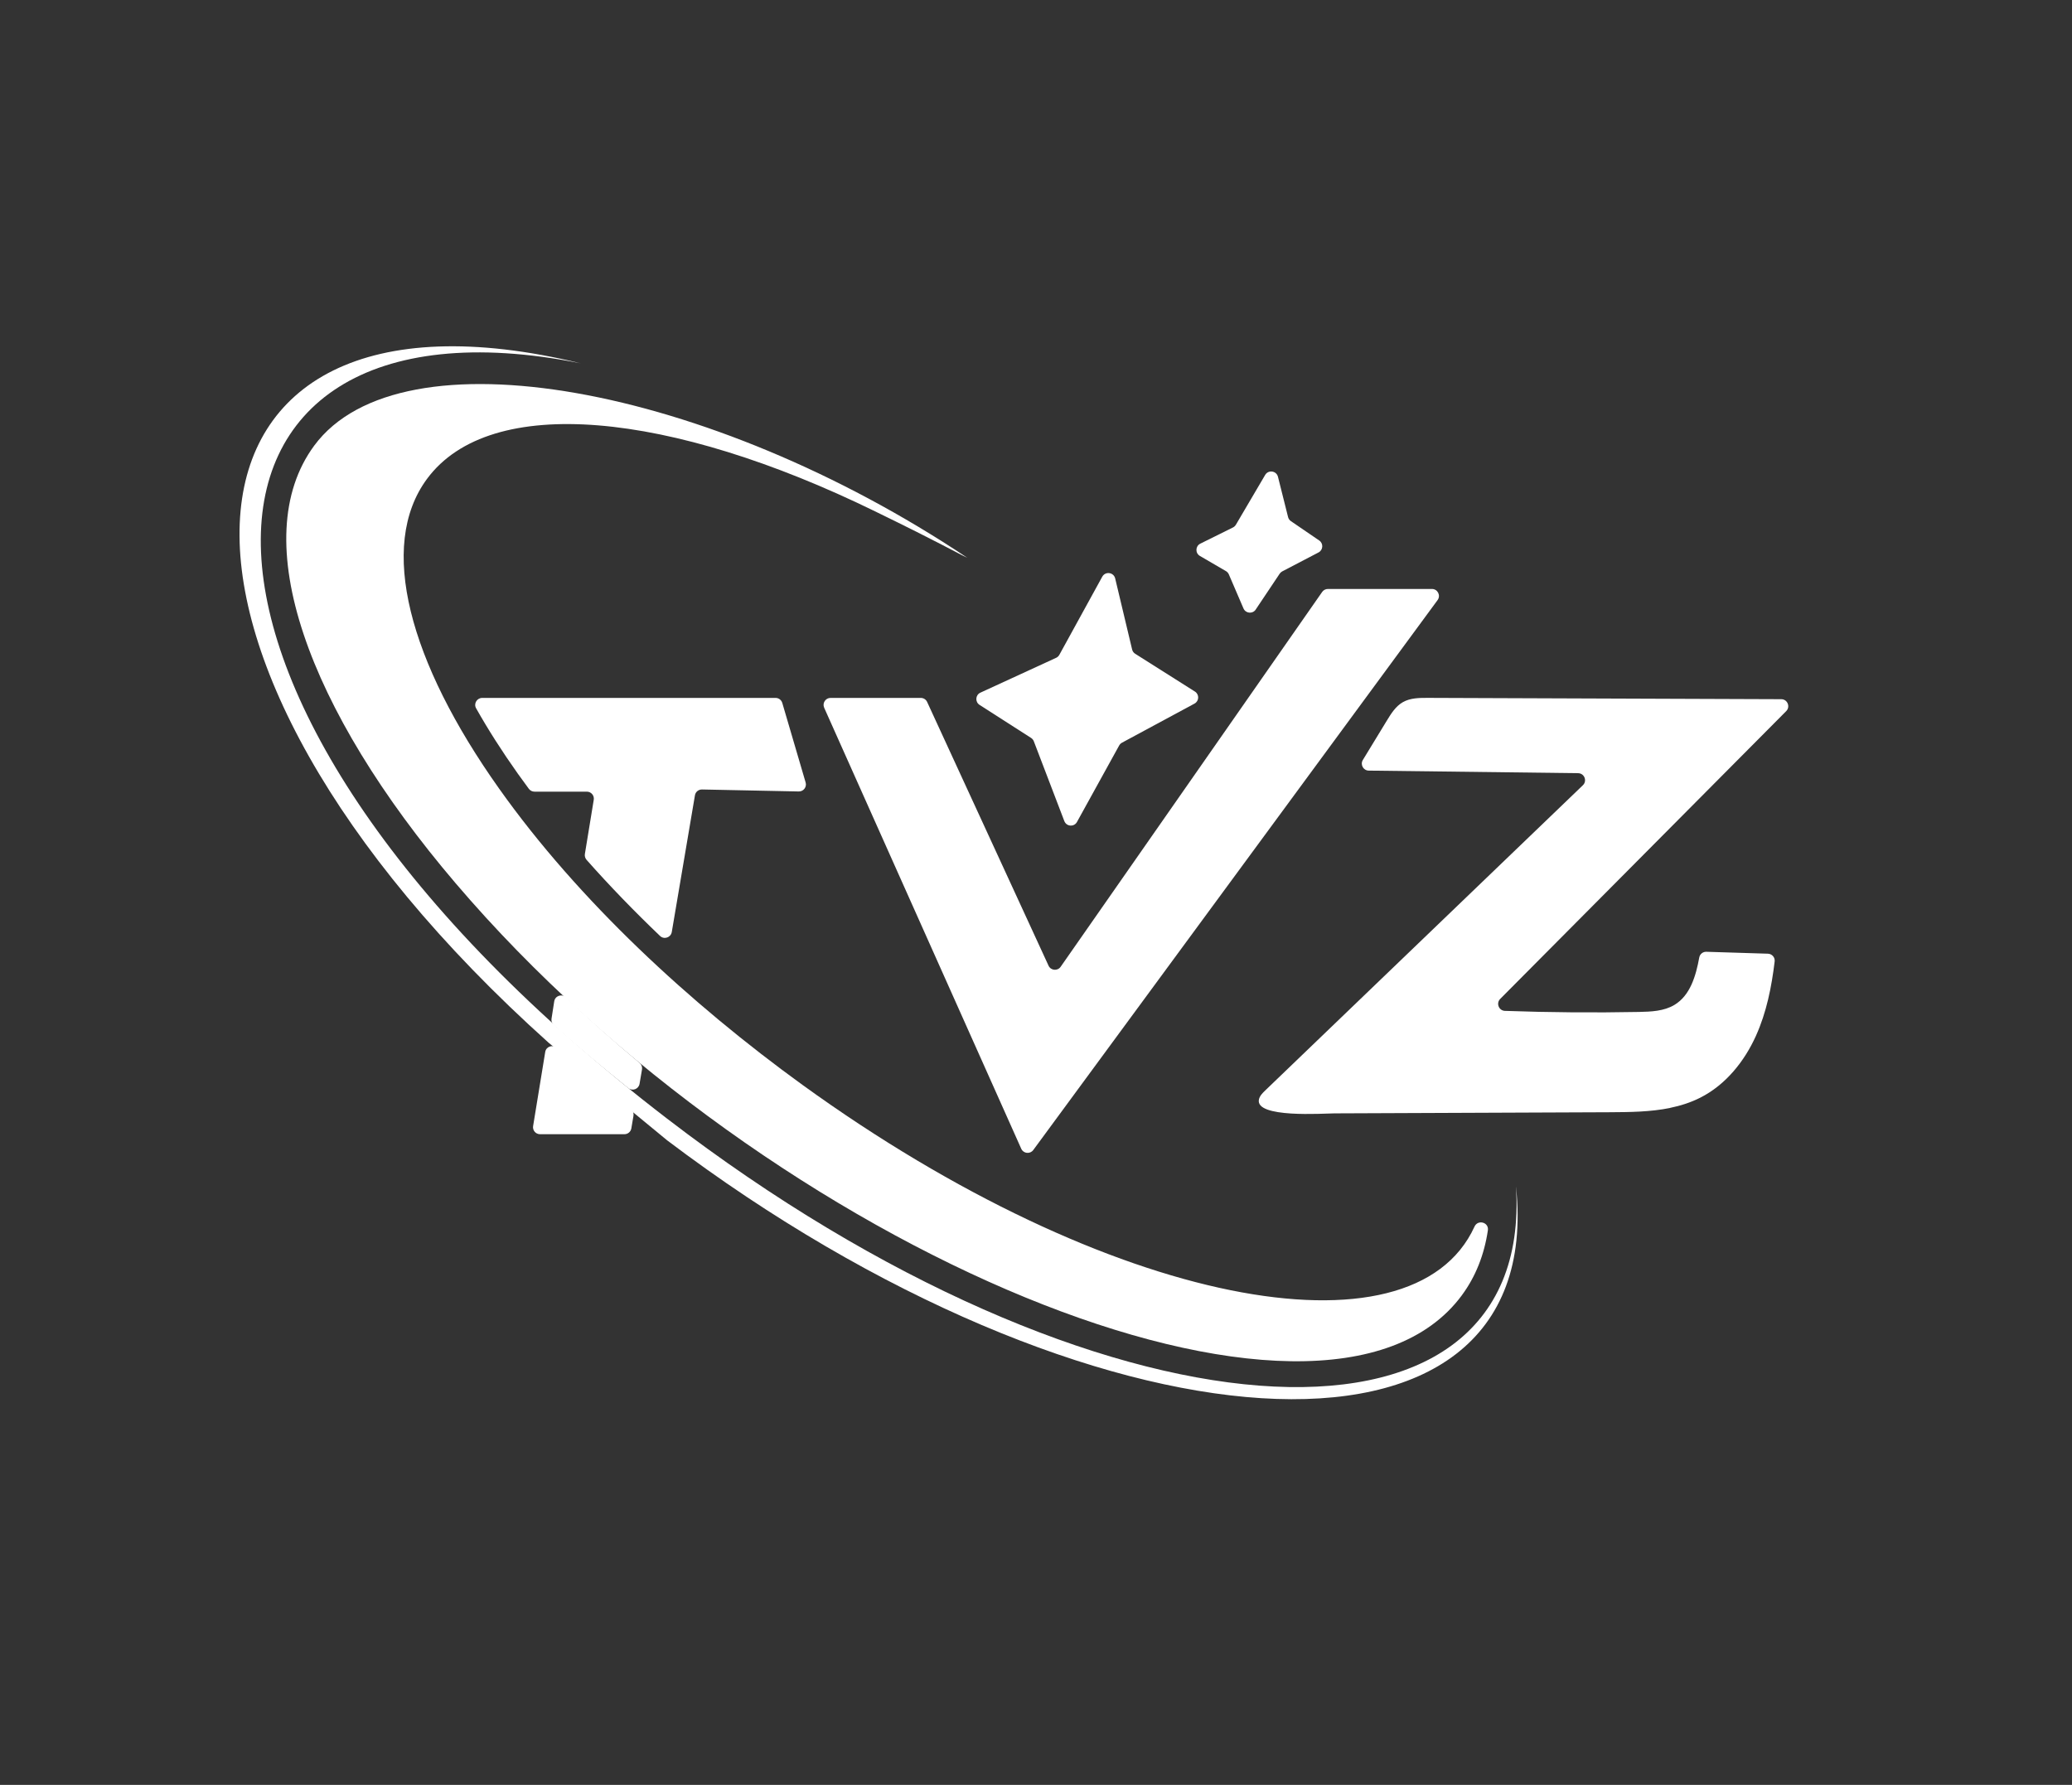
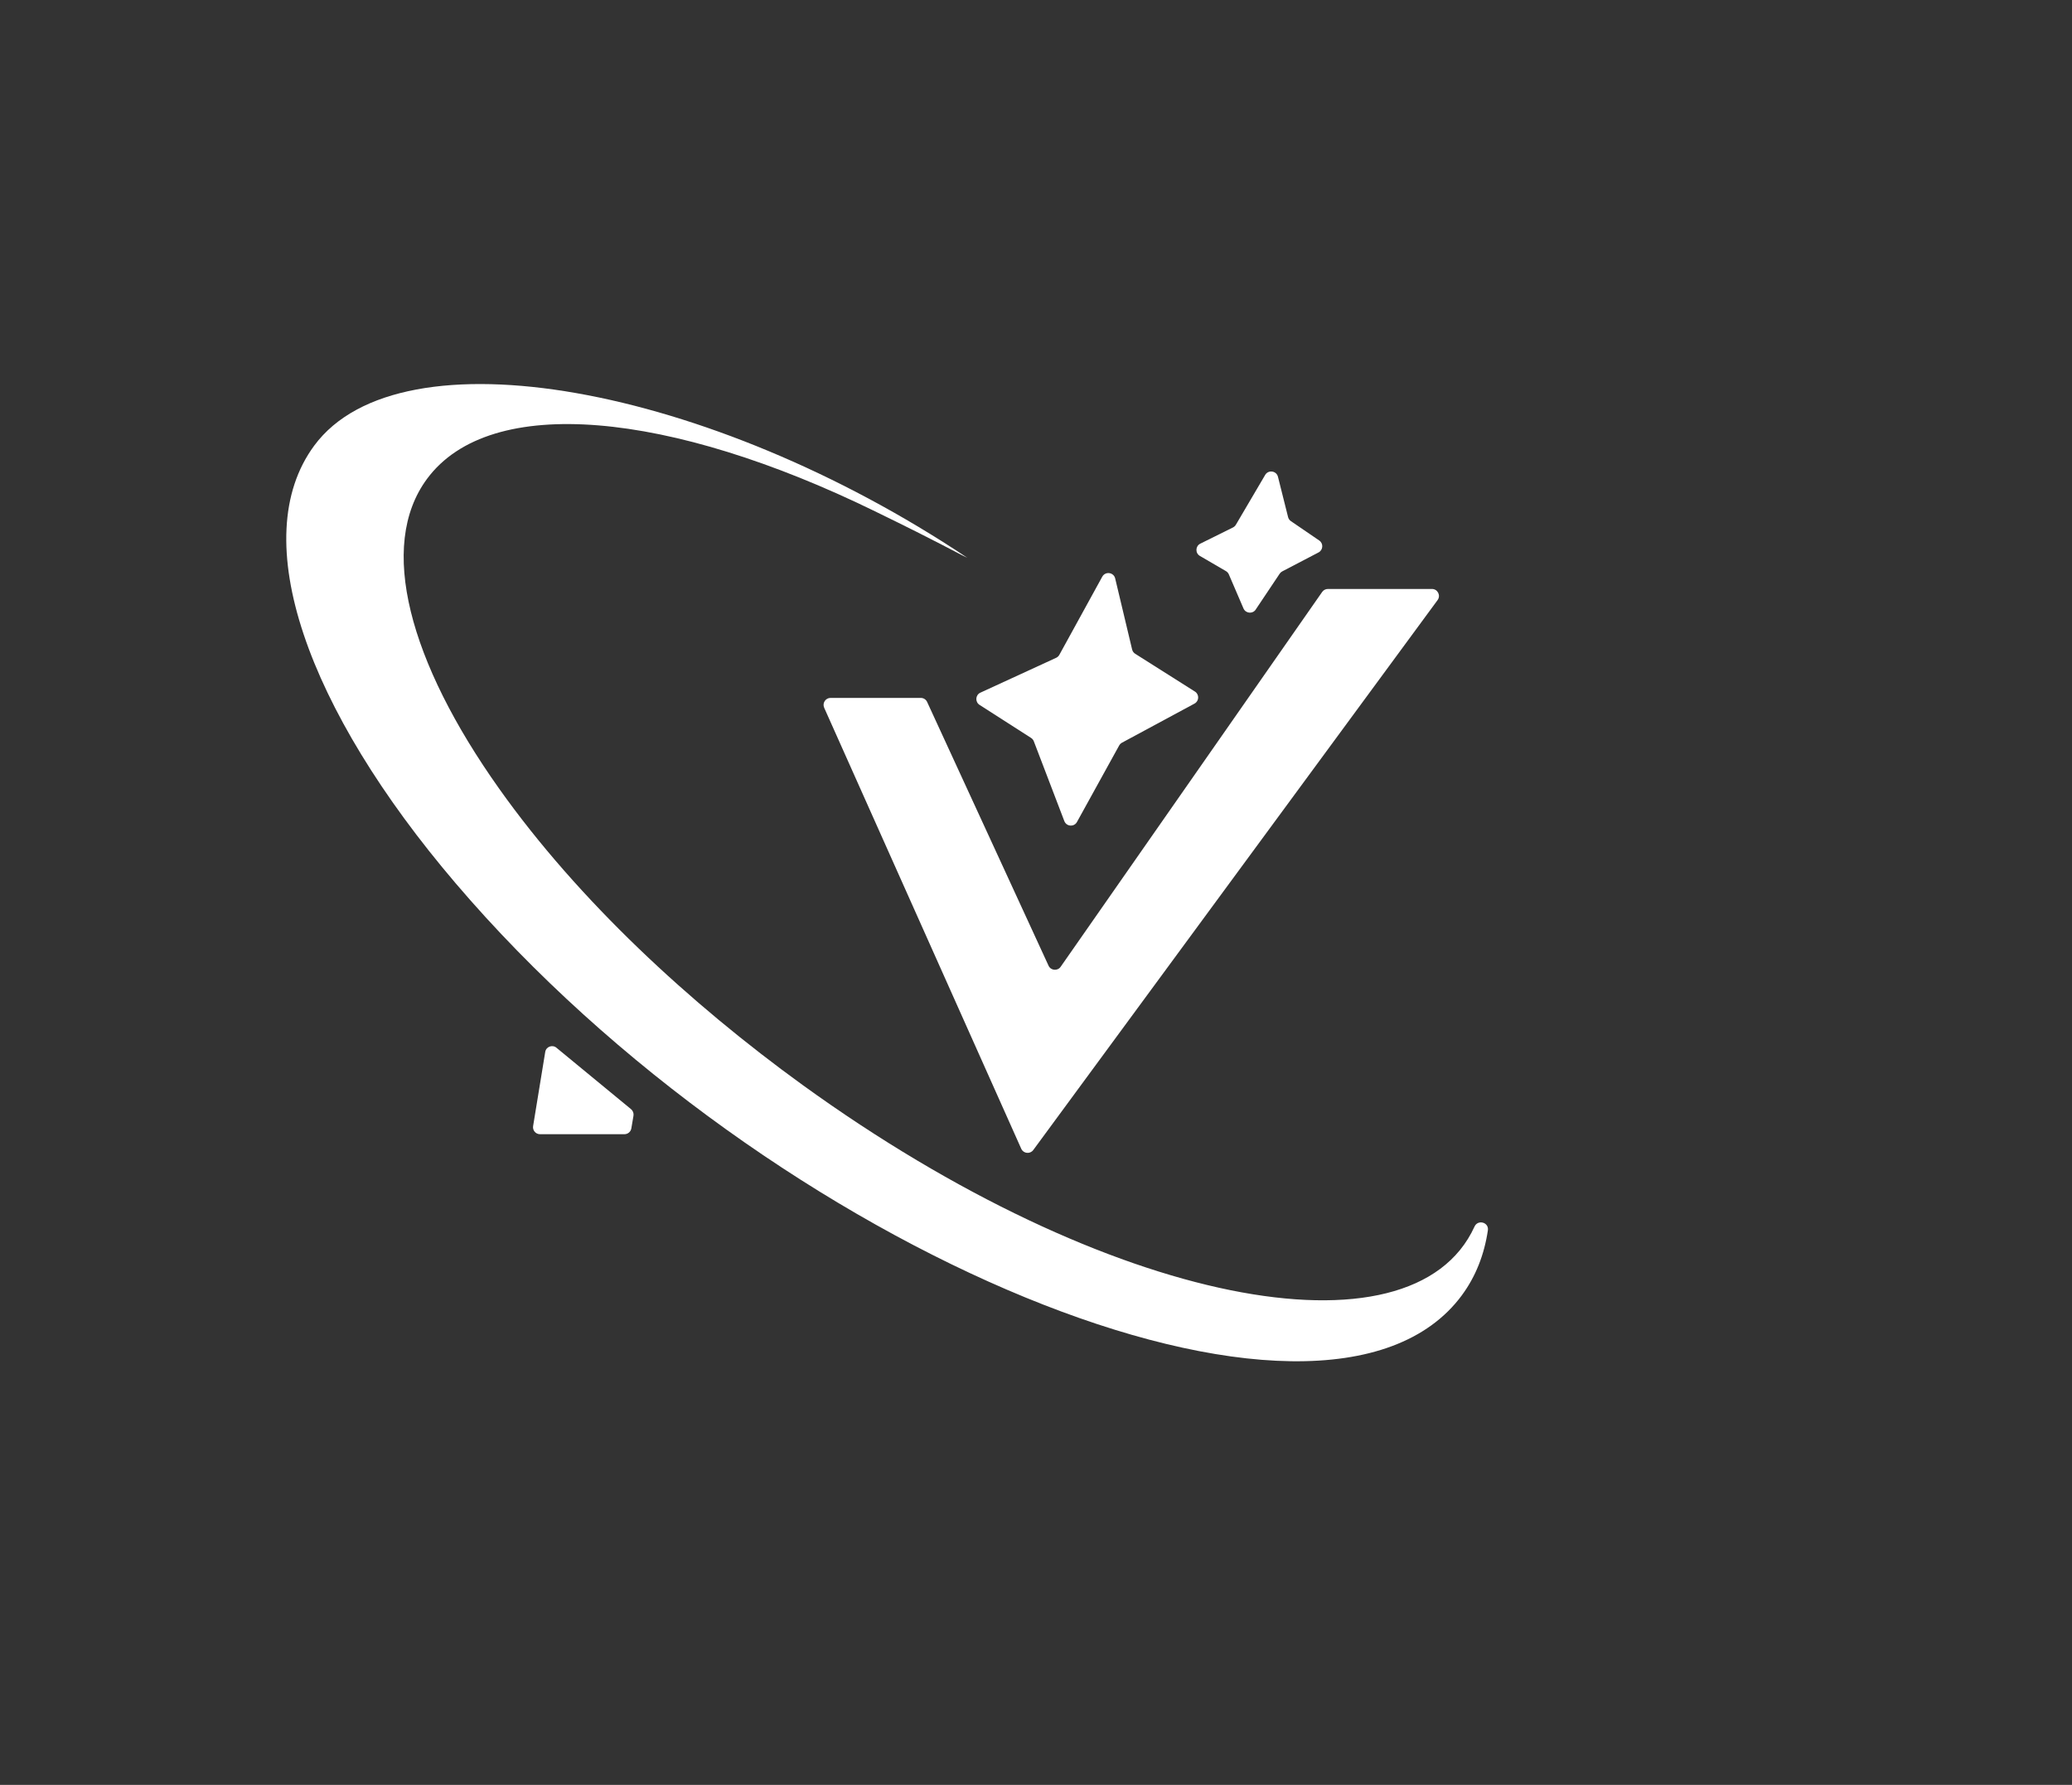
<svg xmlns="http://www.w3.org/2000/svg" id="Capa_3" data-name="Capa 3" viewBox="0 0 658.32 567.17">
  <rect x="0" y="0" width="658.32" height="567.17" fill="#333333" stroke="none" />
  <defs>
    <style>
      .cls-1 {
        fill: #fff;
      }
    </style>
  </defs>
  <g id="Color">
    <g>
      <g>
-         <path class="cls-1" d="M213.44,296.16l7.36-43.44c.18-1.09,1.14-1.87,2.24-1.85l30.75,.63c1.5,.03,2.6-1.41,2.18-2.85l-7.42-25.28c-.28-.95-1.15-1.6-2.13-1.6h-93.2c-1.69,0-2.79,1.82-1.95,3.3,3.82,6.77,8.24,13.71,13.24,20.75,1.15,1.62,2.33,3.23,3.52,4.84,.42,.57,1.09,.9,1.79,.9h16.64c1.37,0,2.41,1.23,2.19,2.58l-2.82,17.23c-.11,.66,.09,1.34,.53,1.85,7.37,8.33,15.21,16.41,23.35,24.19,1.29,1.23,3.43,.51,3.73-1.25Z" />
        <path class="cls-1" d="M176.91,333.03s-.02-.02-.03-.03c-1.3-1.17-3.37-.45-3.65,1.27l-3.85,23.56c-.22,1.35,.82,2.58,2.19,2.58h26.83c1.08,0,2.01-.78,2.19-1.85l.68-4.02c.13-.78-.16-1.58-.78-2.09l-23.59-19.43Z" />
-         <path class="cls-1" d="M203.21,337.75c-8.01-6.68-15.83-13.63-23.4-20.82-1.3-1.23-3.44-.51-3.72,1.26l-.86,5.52c-.12,.74,.14,1.49,.7,2,7.41,6.79,15.3,13.26,23.67,20.04,1.32,1.07,3.32,.33,3.6-1.35l.78-4.58c.13-.78-.16-1.56-.76-2.06Z" />
      </g>
      <path class="cls-1" d="M261.86,224.9l62.61,140.13c.7,1.56,2.81,1.78,3.82,.41l128.46-174.75c1.08-1.47,.03-3.54-1.79-3.54h-33.06c-.73,0-1.41,.36-1.82,.95l-83.09,119.11c-.98,1.41-3.12,1.22-3.84-.34l-38.58-83.81c-.36-.79-1.15-1.29-2.02-1.29h-28.66c-1.61,0-2.69,1.66-2.03,3.13Z" />
      <path class="cls-1" d="M342.19,261.17l13.4-24.29c.21-.37,.52-.68,.89-.88l23.04-12.42c1.5-.81,1.57-2.93,.13-3.83l-18.98-12.01c-.49-.31-.84-.8-.97-1.36l-5.38-22.57c-.47-1.98-3.13-2.34-4.11-.55l-13.63,24.82c-.23,.42-.59,.75-1.02,.95l-24.06,11.07c-1.6,.73-1.75,2.94-.27,3.89l16.36,10.49c.4,.26,.71,.63,.88,1.08l9.69,25.35c.68,1.77,3.11,1.94,4.02,.28Z" />
      <path class="cls-1" d="M398.98,193.67l7.61-11.38c.21-.31,.49-.56,.82-.73l11.51-6.01c1.49-.78,1.61-2.86,.23-3.8l-9-6.15c-.45-.31-.77-.77-.9-1.29l-3.21-12.8c-.48-1.93-3.06-2.3-4.07-.59l-9.3,15.82c-.22,.37-.54,.67-.93,.87l-10.37,5.14c-1.59,.79-1.66,3.02-.13,3.91l8.27,4.82c.41,.24,.74,.61,.92,1.04l4.65,10.82c.7,1.62,2.91,1.82,3.89,.36Z" />
-       <path class="cls-1" d="M530.61,352.07c-6.21,1.26-12.77,1.33-19.15,1.36-29.16,.12-58.32,.24-87.48,.36-3.4,.01-25.37,1.6-23.98-4.46,.26-1.12,1.13-1.99,1.96-2.79l100.96-97.02c1.43-1.38,.48-3.8-1.51-3.83l-66.53-.82c-1.72-.02-2.77-1.91-1.87-3.38l7.63-12.52c1.35-2.22,2.8-4.53,5.05-5.83,2.37-1.37,5.26-1.39,8-1.38l112.26,.42c1.97,0,2.96,2.39,1.57,3.79l-90.87,91.45c-1.37,1.38-.44,3.73,1.5,3.8,14.18,.5,28.38,.62,42.57,.34,3.88-.08,7.96-.24,11.29-2.24,5.03-3.03,6.81-9.2,7.89-15.08,.2-1.07,1.16-1.84,2.25-1.8l19.56,.61c1.3,.04,2.3,1.18,2.14,2.47-.97,8.11-2.59,16.19-5.94,23.62-3.68,8.17-9.63,15.56-17.63,19.63-3.07,1.56-6.32,2.59-9.67,3.28Z" />
    </g>
    <g>
-       <path class="cls-1" d="M481.67,377.14c5.84,92.73-133.52,82.93-269.71-21.67h0C39.1,222.78,49.92,88.53,184.5,115.45c-136.32-33.12-148.89,91.52-10.16,215.92l37.63,30.99h0c133.72,101.11,279.84,112.46,269.71,14.78Z" />
      <path class="cls-1" d="M464.5,411.55c-43.64,59.19-219.88-13.68-319.77-130.92-47.09-55.24-66.69-109.47-44.9-139.02,27.47-37.24,125.56-19.13,207.5,35.63-3.84-1.8-7.52-4.14-29.34-14.77-64.97-31.75-122.15-37.64-142.34-10.27-15.71,21.31-5.62,58.16,22.92,98.38,25.26,35.62,60.73,68.32,96.38,94.15,97.61,70.62,193.79,88.34,213.53,45.04,1.08-2.36,4.63-1.37,4.25,1.19-1.15,7.73-3.86,14.65-8.23,20.58Z" />
    </g>
  </g>
</svg>